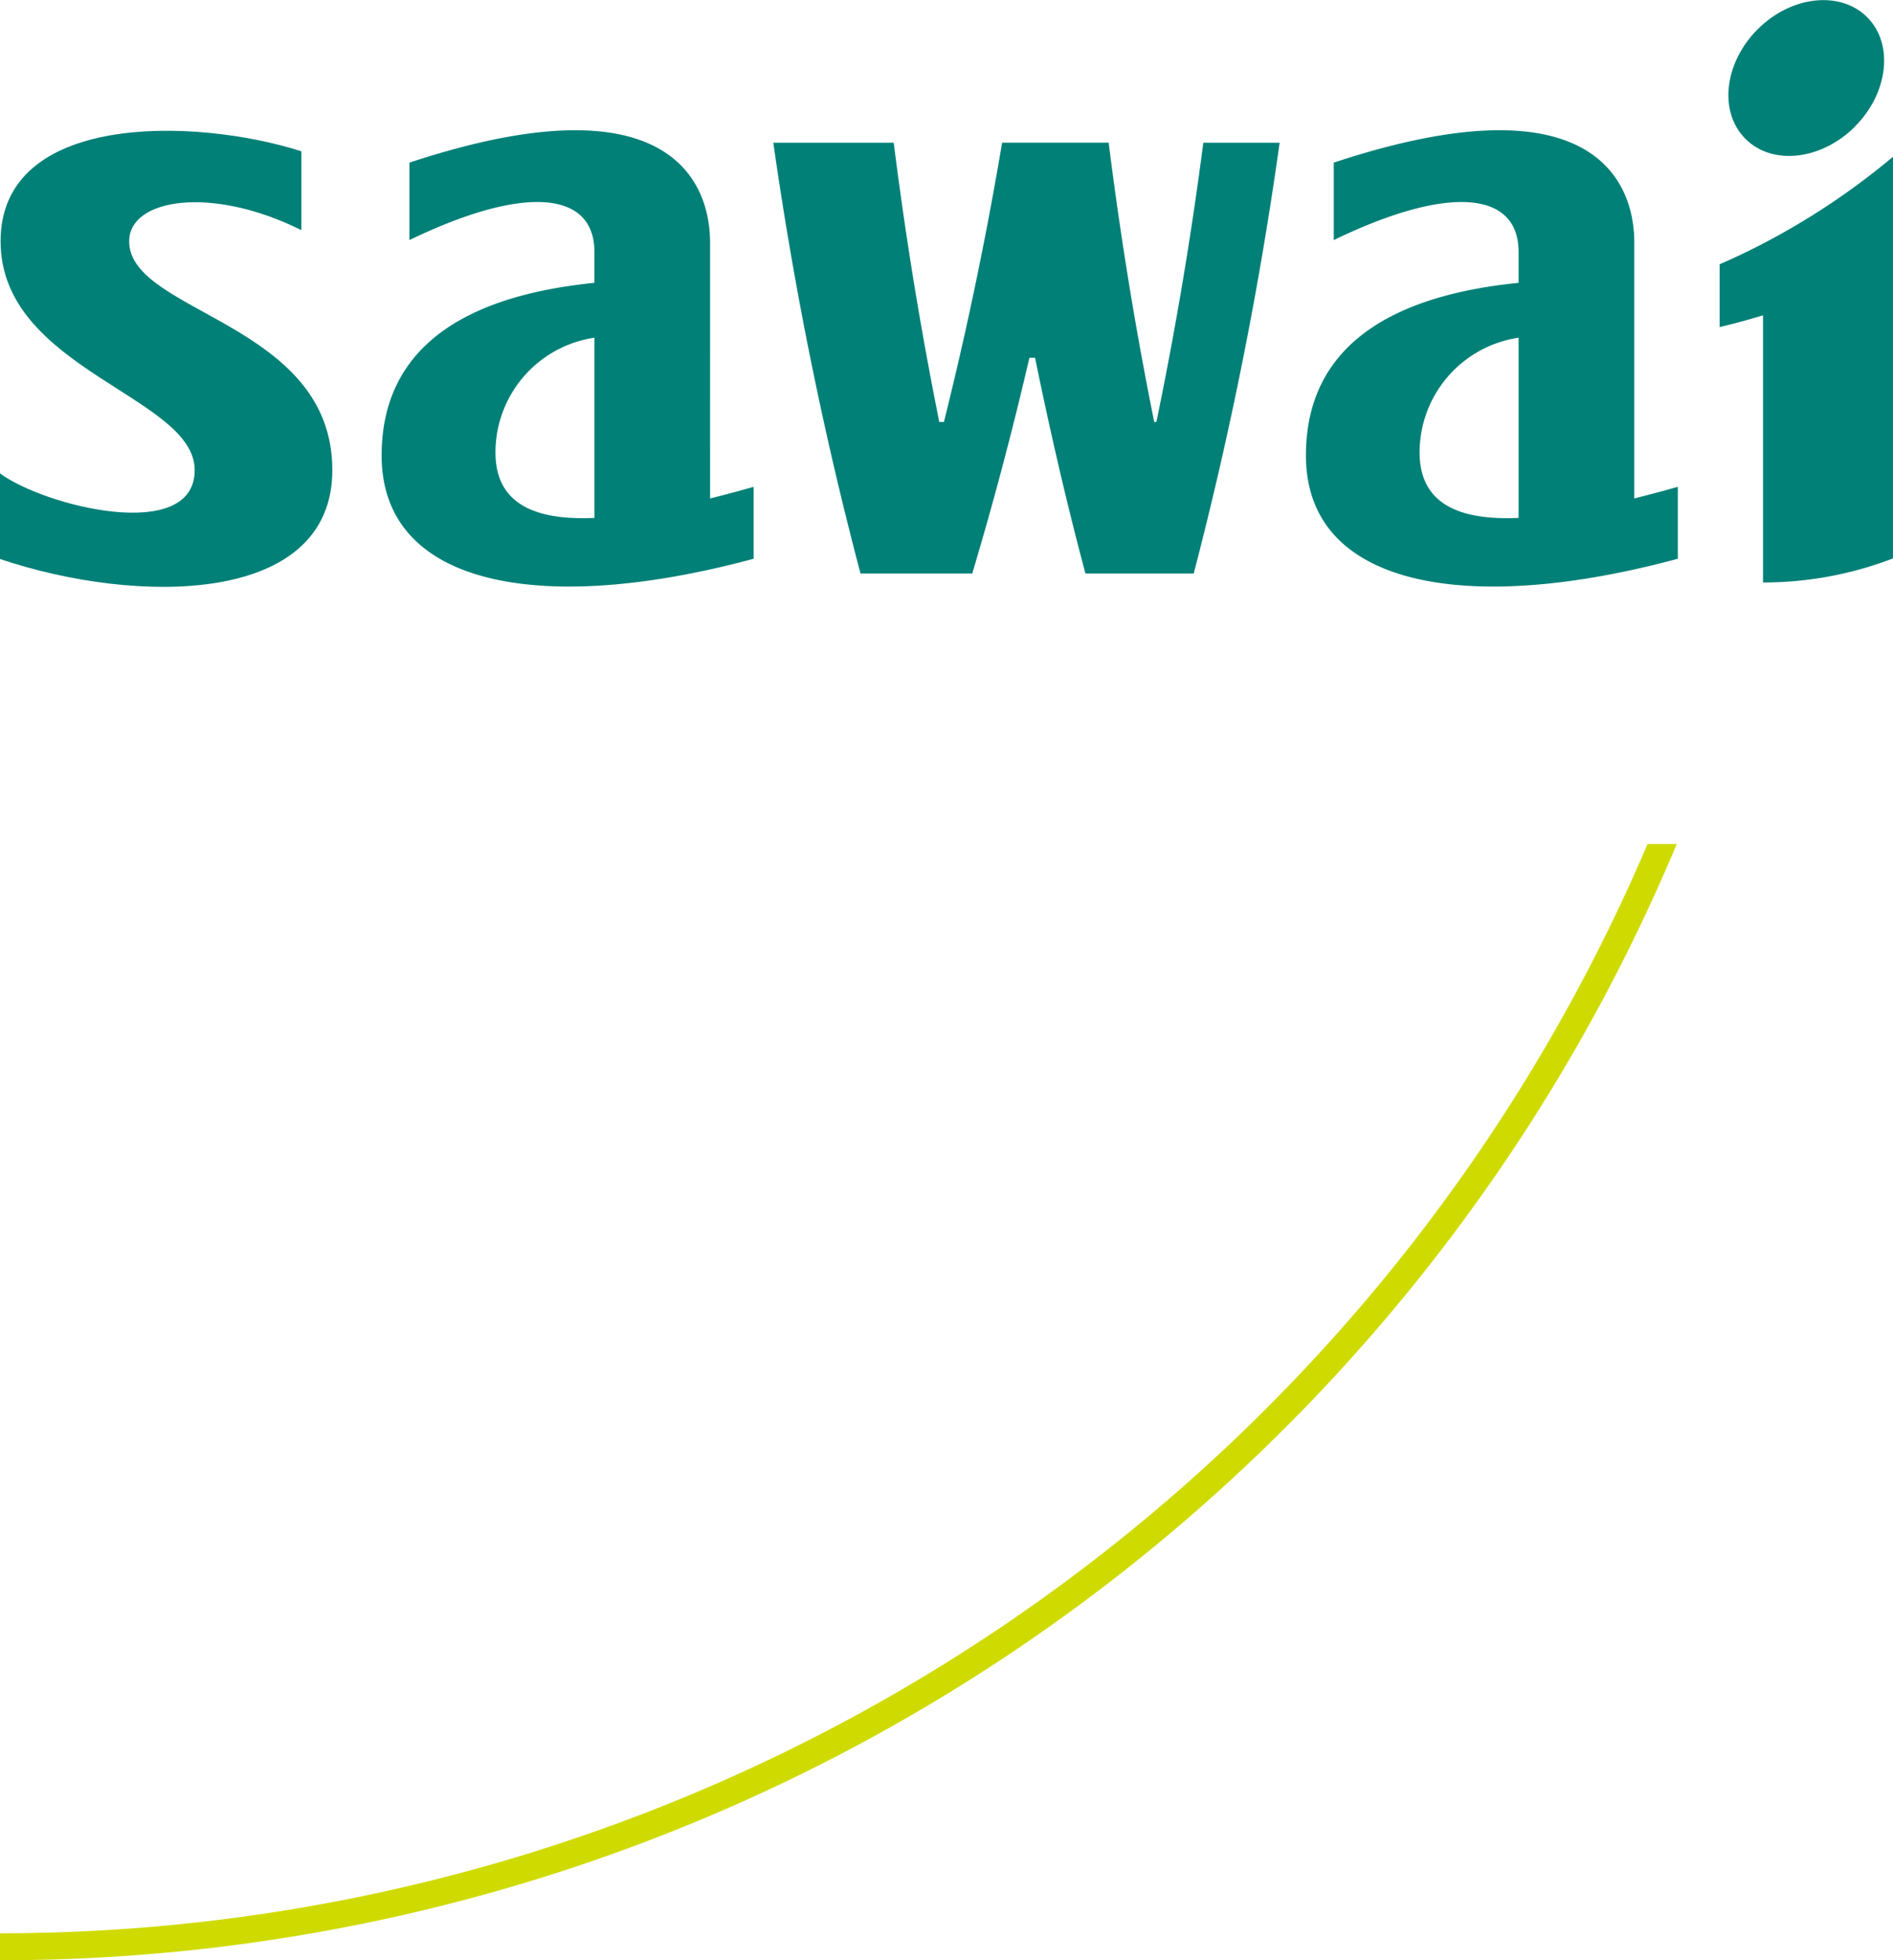
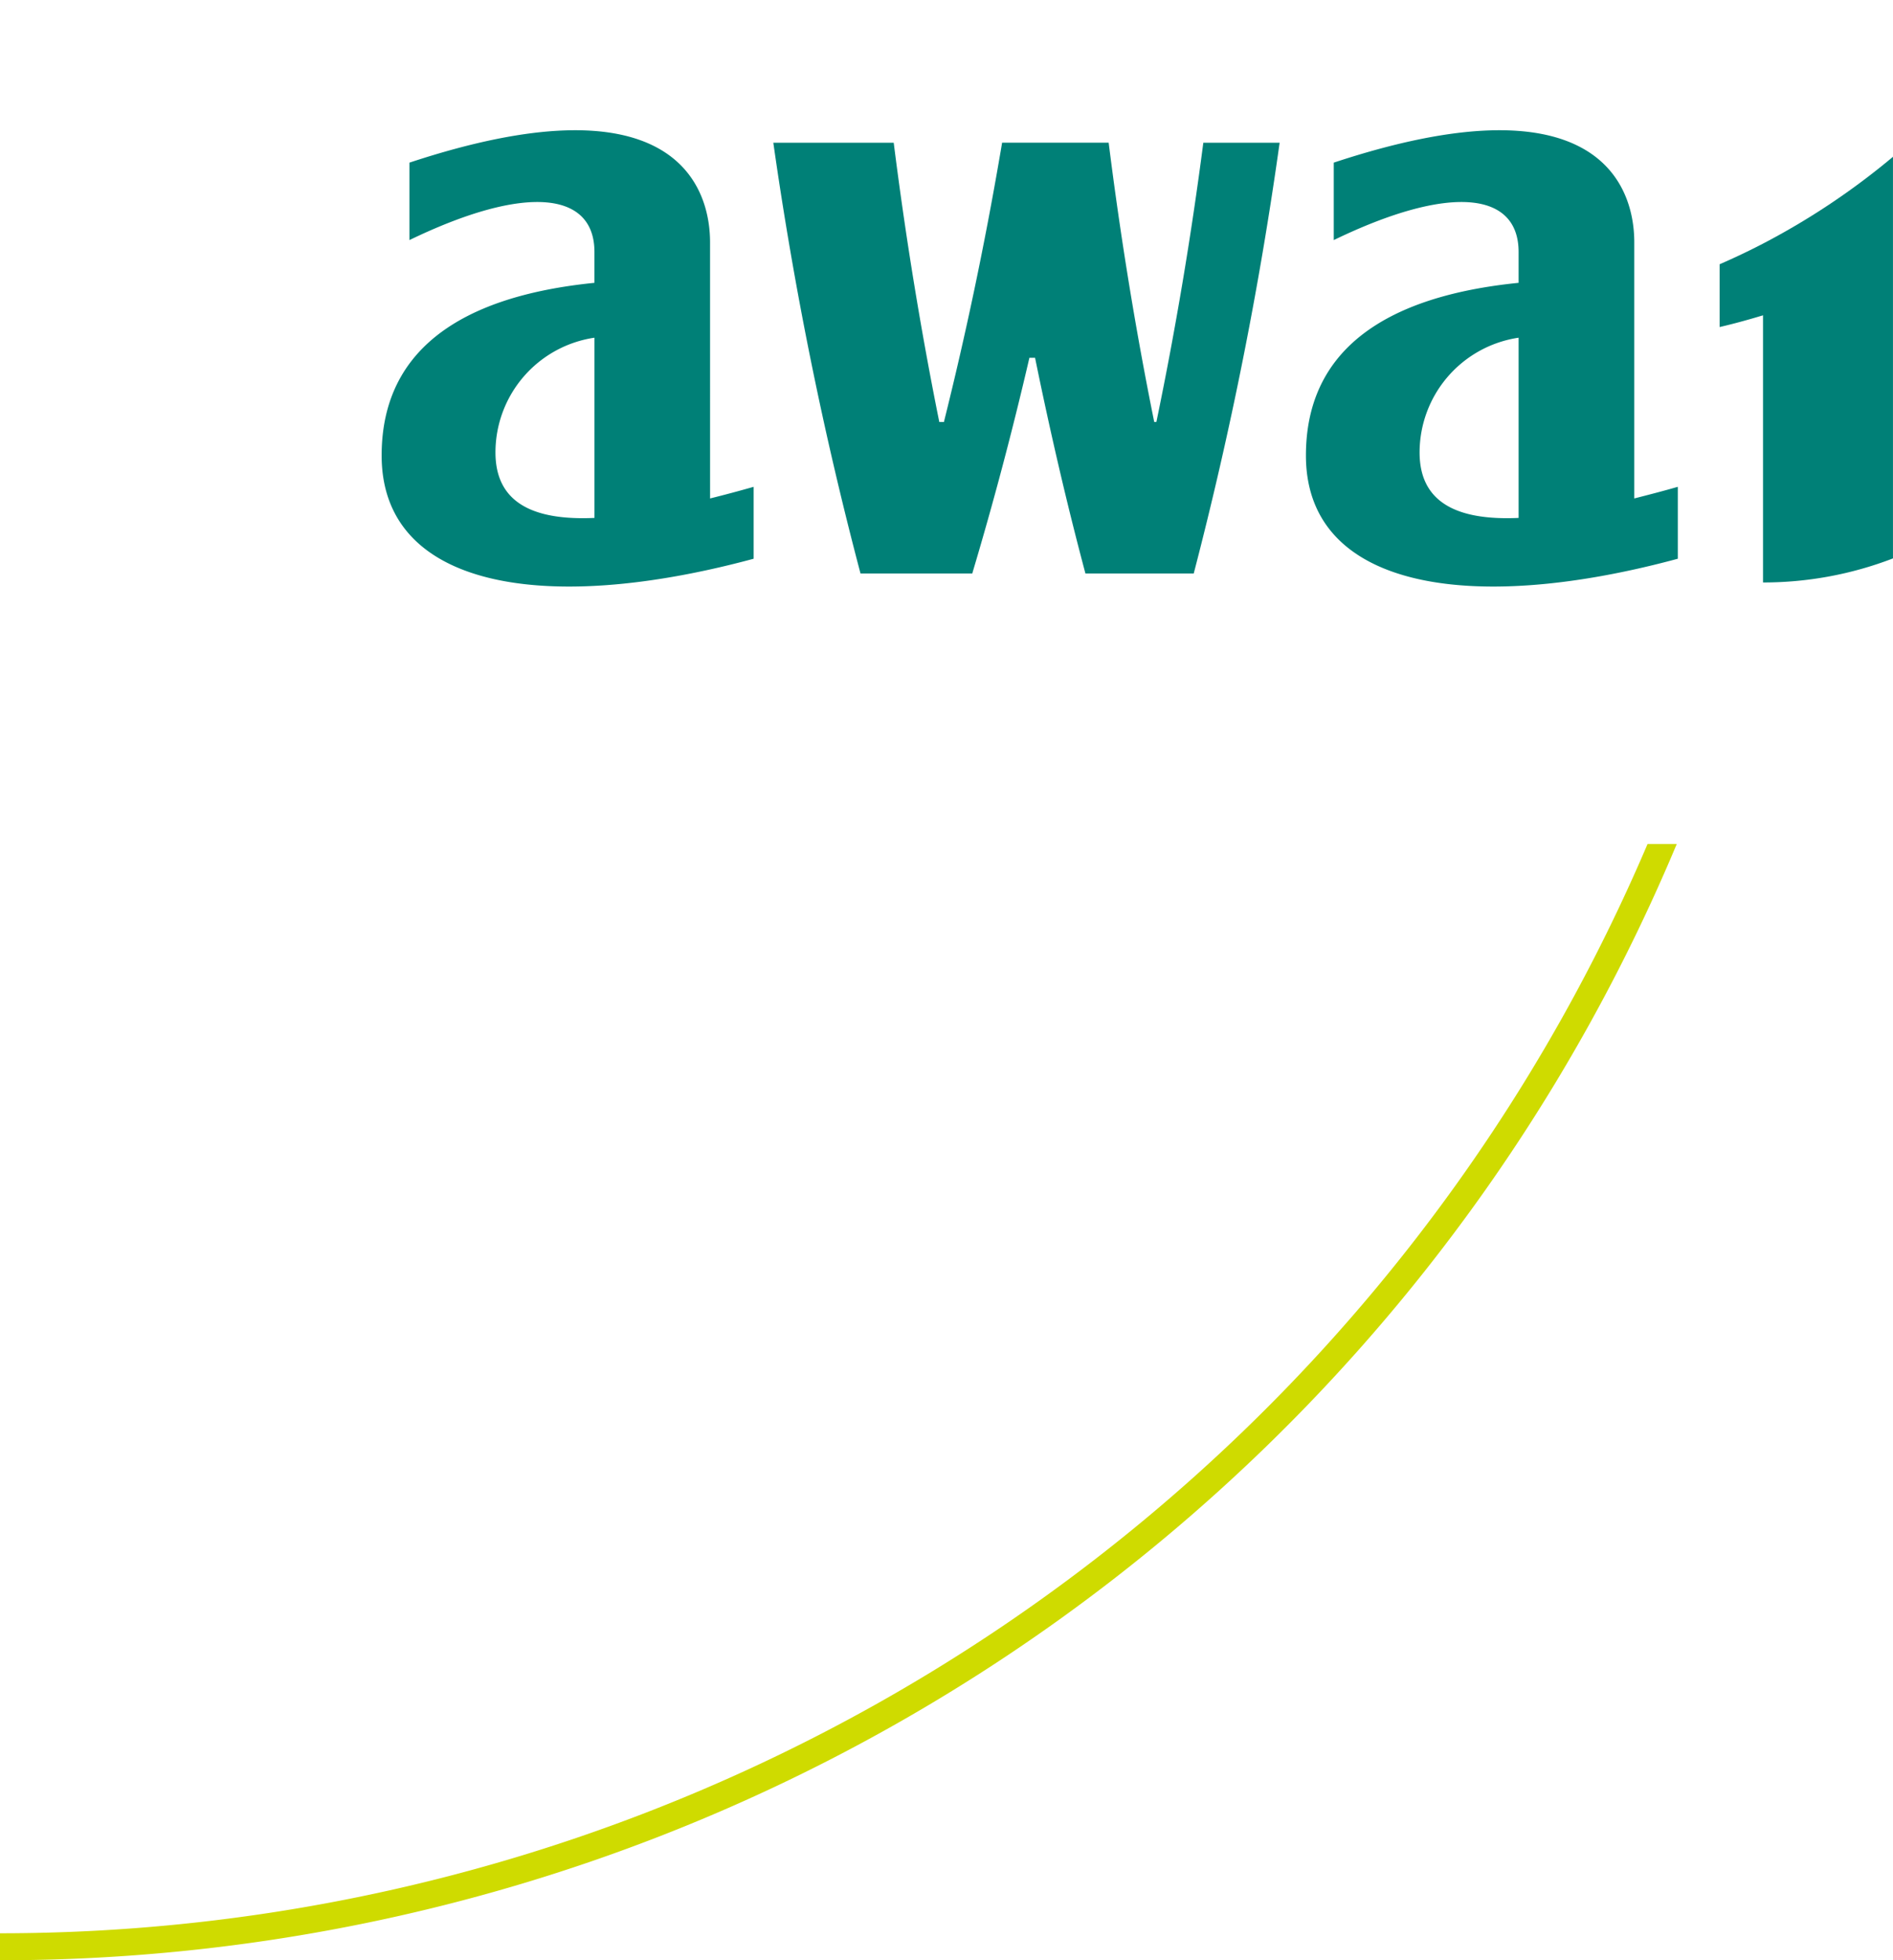
<svg xmlns="http://www.w3.org/2000/svg" width="70.9" height="73.375" viewBox="0 0 70.9 73.375">
  <g id="img_logo" transform="translate(-167.573 -98.217)">
    <path id="パス_33" data-name="パス 33" d="M242.752,117.354a4.346,4.346,0,0,1,3.708-4.3V119.8c-2.232.1-3.708-.531-3.708-2.45m8.041-7.867c0-2.3-1.584-6.18-11.256-2.982V109.4c4.388-2.122,6.923-1.792,6.923.444V111c-3.69.372-7.965,1.725-7.965,6.464,0,4.915,6.019,6,13.928,3.864v-2.692c-.55.158-1.1.3-1.63.435Z" transform="translate(-22.01 -2.196)" fill="#008077" />
    <path id="パス_34" data-name="パス 34" d="M192.562,117.354a4.342,4.342,0,0,1,3.708-4.3V119.8c-2.237.1-3.708-.531-3.708-2.45m8.037-7.867c0-2.3-1.586-6.18-11.259-2.982V109.4c4.392-2.122,6.929-1.792,6.929.444V111c-3.69.372-7.97,1.725-7.97,6.464,0,4.915,6.019,6,13.933,3.864v-2.692q-.832.237-1.632.435Z" transform="translate(-6.432 -2.196)" fill="#008077" />
-     <path id="パス_35" data-name="パス 35" d="M266.172,102.957c1.26-1.257,1.466-3.1.459-4.1s-2.844-.8-4.1.458-1.463,3.092-.455,4.1,2.839.8,4.1-.457" transform="translate(-29.129 0)" fill="#008077" />
-     <path id="パス_36" data-name="パス 36" d="M172.411,109.451c0-1.594,3.063-2.1,6.448-.417v-2.952c-4.019-1.278-11.264-1.441-11.264,3.369s7.27,5.8,7.27,8.565-5.646,1.348-7.293.123v3.206c5.146,1.73,12.448,1.736,12.448-3.329,0-5.539-7.61-5.855-7.61-8.565" transform="translate(0 -2.203)" fill="#008077" />
    <path id="パス_37" data-name="パス 37" d="M262.588,109.977c-.534.277-1.07.531-1.625.773v2.35c.552-.128,1.088-.277,1.625-.439v10h.005a13.533,13.533,0,0,0,4.862-.9V106.727a26.971,26.971,0,0,1-4.868,3.25" transform="translate(-28.983 -2.641)" fill="#008077" />
    <path id="パス_38" data-name="パス 38" d="M223.921,116.416h-.083q-1.044-5.166-1.706-10.453h-3.992c-.024.152-.051.308-.079.466q-.868,5.059-2.1,9.988h-.173q-1.041-5.166-1.707-10.453h-4.509a140.557,140.557,0,0,0,3.265,16.123h4.188c.005-.017.01-.039.015-.057q1.182-3.959,2.123-8.016h.212c.555,2.719,1.177,5.415,1.886,8.073h4.057a142.107,142.107,0,0,0,3.217-16.123h-2.858q-.687,5.289-1.758,10.453" transform="translate(-13.035 -2.404)" fill="#008077" />
    <path id="パス_39" data-name="パス 39" d="M230.374,144.026H229.28A67.083,67.083,0,0,1,167.573,184.8v1.01a68.08,68.08,0,0,0,62.8-41.782" transform="translate(0 -14.216)" fill="#cfdb00" />
  </g>
</svg>